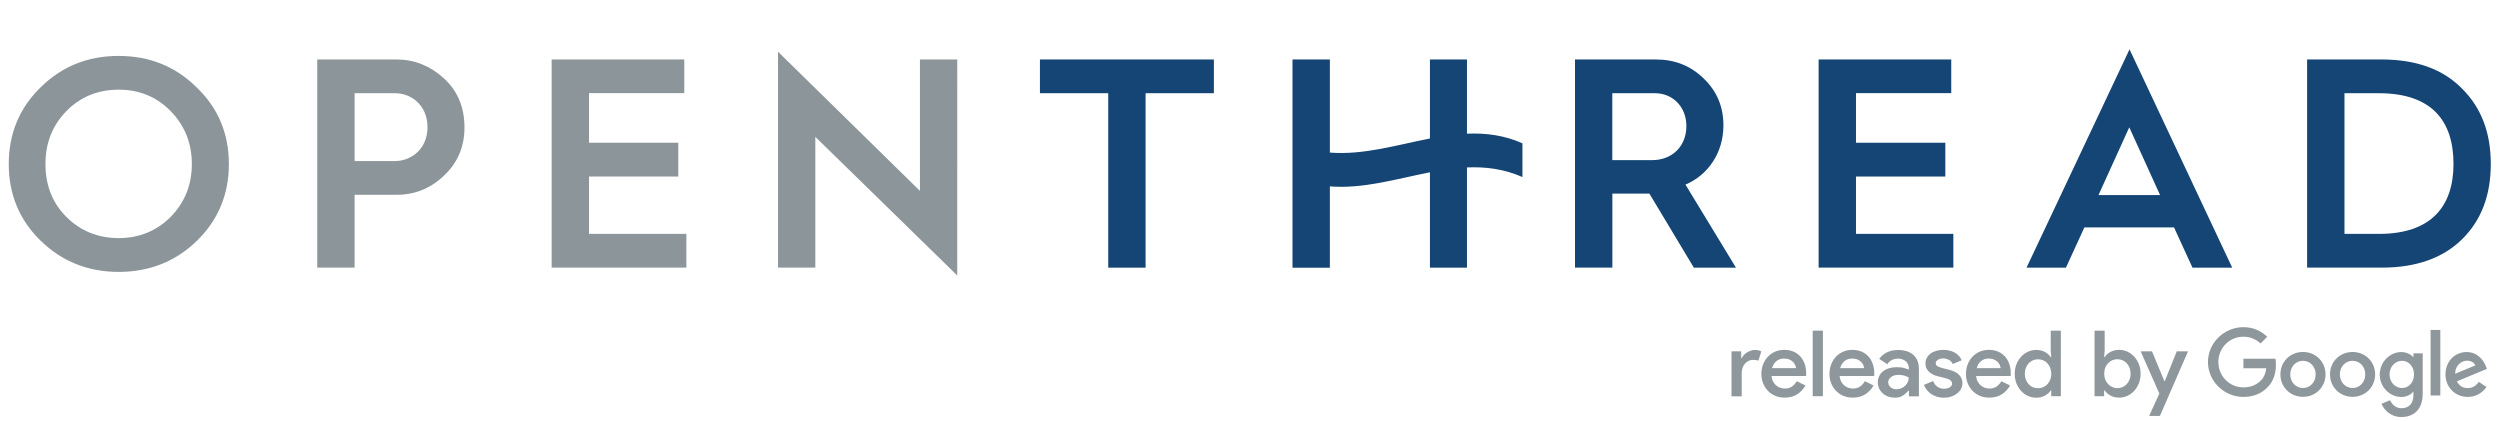
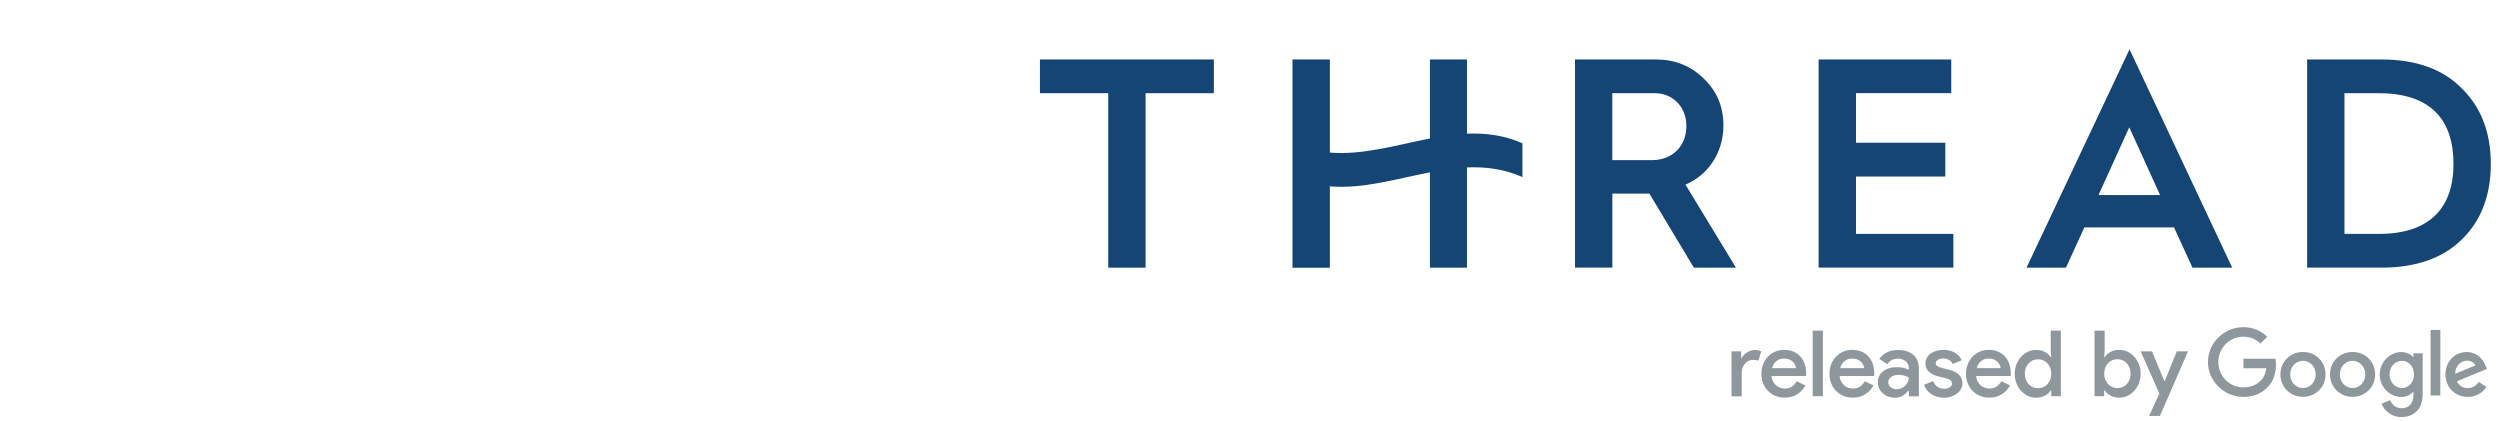
<svg xmlns="http://www.w3.org/2000/svg" version="1.1" x="0px" y="0px" viewBox="0 0 380 64" style="enable-background:new 0 0 380 64;" xml:space="preserve">
-   <path fill="#8c969a" d="M29.88,13.27c-3.22-3.18-7.17-4.77-11.85-4.77c-4.68,0-8.63,1.59-11.85,4.77C2.96,16.4,1.33,20.3,1.33,24.93  s1.63,8.53,4.86,11.67c3.22,3.13,7.17,4.73,11.85,4.73c4.67,0,8.67-1.59,11.89-4.73c3.22-3.13,4.86-7.04,4.86-11.67  S33.15,16.4,29.88,13.27z M25.94,32.97c-2.14,2.13-4.77,3.22-7.9,3.22c-3.14,0-5.82-1.09-7.95-3.22s-3.18-4.81-3.18-8.04  c0-3.18,1.05-5.86,3.18-8.04c2.13-2.18,4.81-3.26,7.95-3.26c3.13,0,5.76,1.08,7.9,3.26c2.13,2.18,3.22,4.86,3.22,8.04  C29.16,28.11,28.07,30.79,25.94,32.97z M67.47,11.9c-2.09-1.9-4.49-2.86-7.17-2.86H48.22v31.64h5.68V29.61h6.4  c2.72,0,5.13-0.95,7.17-2.9c2.09-1.95,3.13-4.41,3.13-7.35C70.6,16.31,69.56,13.81,67.47,11.9z M60.02,24.48H53.9V14.17h6.13  c2.54,0,4.95,1.86,4.95,5.18C64.97,22.61,62.56,24.48,60.02,24.48z M89.53,35.55v-8.72h13.57v-5.13H89.53v-7.54h14.48V9.04H83.85  v31.64h20.48v-5.13H89.53z M139.83,9.04v19.97L118.26,7.86v32.82h5.67V20.8l21.57,21.07V9.04H139.83z" />
  <path fill="#144575" d="M158.07,9.04v5.13h10.38v26.52h5.68V14.17h10.38V9.04H158.07z M256.19,28.06c3.45-1.45,5.77-4.86,5.77-8.99  c0-2.86-1-5.22-2.99-7.13c-2-1.95-4.41-2.9-7.26-2.9h-12.31v31.64h5.68V29.43h5.63l6.76,11.26h6.4L256.19,28.06z M251.11,24.34  h-6.04V14.17h6.49c2.72,0,4.77,2.09,4.77,4.99C256.33,22.21,254.2,24.34,251.11,24.34z M282.11,35.55v-8.72h13.58v-5.13h-13.58  v-7.54h14.48V9.04h-20.16v31.64h20.48v-5.13H282.11z M323.69,7.5l-15.66,33.19h5.99l2.81-6.13h13.62l2.81,6.13h6.04L323.69,7.5z   M318.97,29.65l4.68-10.3l4.68,10.3H318.97z M374.2,13.44c-2.9-2.95-6.99-4.4-12.21-4.4h-11.31v31.64h11.35  c5.22,0,9.31-1.46,12.21-4.32c2.91-2.86,4.36-6.67,4.36-11.44S377.15,16.35,374.2,13.44z M361.62,35.55h-5.26V14.17h5.22  c7.95,0,11.35,4.09,11.35,10.76C372.93,31.42,369.48,35.55,361.62,35.55z M231.41,21.78v5.13c-2.81-1.24-5.62-1.58-8.43-1.46v15.24  h-5.63v-14.5c-5.07,0.99-10.13,2.55-15.21,2.14v12.37h-5.68V9.04h5.68v14.15c5.07,0.41,10.14-1.15,15.21-2.14V9.04h5.63v11.28  C225.8,20.2,228.61,20.54,231.41,21.78z" />
  <path fill="#8e979c" d="M263.2,53.4h1.46v1.03h0.08c0.08-0.18,0.2-0.34,0.34-0.49c0.14-0.15,0.31-0.28,0.49-0.39  c0.18-0.11,0.37-0.2,0.57-0.26c0.2-0.07,0.39-0.1,0.58-0.1c0.22,0,0.41,0.02,0.57,0.06c0.16,0.04,0.3,0.1,0.43,0.17l-0.45,1.41  c-0.1-0.05-0.22-0.08-0.34-0.1c-0.13-0.02-0.28-0.03-0.45-0.03c-0.25,0-0.48,0.05-0.69,0.15c-0.21,0.1-0.39,0.24-0.55,0.42  c-0.16,0.18-0.28,0.39-0.37,0.63c-0.09,0.24-0.13,0.5-0.13,0.77v3.57h-1.55V53.4z M274.43,58.59c-0.29,0.53-0.7,0.97-1.22,1.32  s-1.18,0.53-1.95,0.53c-0.51,0-0.98-0.09-1.41-0.27c-0.43-0.18-0.8-0.43-1.12-0.76c-0.32-0.32-0.56-0.71-0.74-1.15  c-0.18-0.44-0.26-0.93-0.26-1.45c0-0.49,0.08-0.96,0.25-1.4c0.17-0.44,0.4-0.83,0.7-1.15c0.3-0.33,0.67-0.59,1.09-0.79  c0.43-0.19,0.9-0.29,1.42-0.29c0.53,0,1,0.09,1.41,0.26c0.41,0.18,0.76,0.42,1.05,0.74c0.29,0.32,0.51,0.7,0.66,1.14  c0.15,0.45,0.23,0.93,0.23,1.46c0,0.05,0,0.09,0,0.13c-0.01,0.05-0.01,0.09-0.01,0.13c-0.01,0.04-0.01,0.07-0.01,0.11h-5.25  c0.03,0.33,0.11,0.61,0.24,0.85c0.13,0.24,0.29,0.44,0.48,0.6c0.19,0.16,0.4,0.27,0.63,0.35c0.23,0.07,0.46,0.11,0.68,0.11  c0.45,0,0.81-0.11,1.1-0.32c0.29-0.21,0.52-0.48,0.71-0.79L274.43,58.59z M273,55.96c-0.02-0.14-0.06-0.29-0.13-0.47  c-0.07-0.17-0.18-0.33-0.32-0.47c-0.14-0.14-0.33-0.27-0.56-0.37c-0.23-0.1-0.5-0.15-0.83-0.15c-0.45,0-0.83,0.13-1.15,0.4  c-0.32,0.26-0.54,0.62-0.65,1.06H273z M275.53,60.22v-9.96h1.55v9.96H275.53z M284.78,58.59c-0.29,0.53-0.7,0.97-1.22,1.32  c-0.53,0.35-1.18,0.53-1.95,0.53c-0.51,0-0.98-0.09-1.41-0.27c-0.43-0.18-0.8-0.43-1.12-0.76c-0.32-0.32-0.56-0.71-0.74-1.15  c-0.18-0.44-0.26-0.93-0.26-1.45c0-0.49,0.08-0.96,0.25-1.4c0.17-0.44,0.4-0.83,0.7-1.15c0.3-0.33,0.67-0.59,1.09-0.79  c0.43-0.19,0.9-0.29,1.42-0.29c0.53,0,1,0.09,1.41,0.26c0.41,0.18,0.76,0.42,1.05,0.74c0.29,0.32,0.51,0.7,0.66,1.14  c0.15,0.45,0.23,0.93,0.23,1.46c0,0.05,0,0.09,0,0.13c-0.01,0.05-0.01,0.09-0.01,0.13c-0.01,0.04-0.01,0.07-0.01,0.11h-5.25  c0.03,0.33,0.11,0.61,0.24,0.85c0.13,0.24,0.29,0.44,0.48,0.6c0.19,0.16,0.4,0.27,0.63,0.35c0.23,0.07,0.46,0.11,0.68,0.11  c0.45,0,0.81-0.11,1.1-0.32c0.29-0.21,0.52-0.48,0.71-0.79L284.78,58.59z M283.35,55.96c-0.02-0.14-0.06-0.29-0.13-0.47  c-0.07-0.17-0.18-0.33-0.32-0.47c-0.14-0.14-0.33-0.27-0.56-0.37c-0.23-0.1-0.5-0.15-0.83-0.15c-0.45,0-0.83,0.13-1.15,0.4  c-0.32,0.26-0.54,0.62-0.65,1.06H283.35z M290.13,59.39h-0.08c-0.2,0.27-0.47,0.51-0.79,0.73c-0.33,0.22-0.74,0.33-1.24,0.33  c-0.36,0-0.7-0.06-1.02-0.17c-0.32-0.12-0.59-0.28-0.82-0.49c-0.23-0.21-0.42-0.45-0.55-0.74c-0.13-0.28-0.2-0.6-0.2-0.94  c0-0.36,0.07-0.69,0.22-0.97c0.14-0.29,0.34-0.53,0.6-0.72c0.25-0.19,0.56-0.35,0.91-0.45c0.35-0.11,0.73-0.16,1.14-0.16  c0.45,0,0.84,0.04,1.14,0.13c0.31,0.09,0.54,0.17,0.7,0.24v-0.26c0-0.2-0.04-0.39-0.13-0.57c-0.09-0.18-0.21-0.33-0.36-0.45  c-0.15-0.13-0.33-0.22-0.52-0.29c-0.19-0.07-0.4-0.1-0.61-0.1c-0.34,0-0.65,0.07-0.93,0.2c-0.27,0.13-0.52,0.35-0.73,0.65  l-1.22-0.81c0.32-0.45,0.73-0.78,1.21-1.01c0.48-0.23,1.03-0.34,1.64-0.34c1.01,0,1.79,0.25,2.35,0.75c0.55,0.5,0.83,1.22,0.83,2.14  v4.15h-1.52V59.39z M290.13,57.38c-0.2-0.12-0.43-0.22-0.68-0.29c-0.25-0.07-0.54-0.11-0.86-0.11c-0.48,0-0.87,0.11-1.15,0.33  c-0.29,0.22-0.43,0.49-0.43,0.81c0,0.17,0.04,0.31,0.11,0.44c0.07,0.13,0.17,0.23,0.29,0.33c0.12,0.09,0.25,0.16,0.4,0.21  c0.15,0.05,0.31,0.07,0.47,0.07c0.25,0,0.49-0.05,0.72-0.15c0.23-0.1,0.42-0.23,0.59-0.39c0.17-0.16,0.3-0.35,0.4-0.56  C290.08,57.85,290.13,57.63,290.13,57.38z M295.48,60.45c-0.42,0-0.79-0.06-1.13-0.17c-0.33-0.11-0.63-0.26-0.88-0.44  c-0.25-0.18-0.46-0.39-0.63-0.62c-0.17-0.23-0.3-0.47-0.4-0.72l1.39-0.58c0.16,0.4,0.38,0.69,0.68,0.88  c0.3,0.19,0.62,0.29,0.96,0.29c0.39,0,0.7-0.08,0.92-0.24c0.22-0.16,0.33-0.33,0.33-0.53c0-0.19-0.08-0.36-0.25-0.51  c-0.17-0.14-0.48-0.27-0.95-0.38l-0.97-0.24c-0.21-0.05-0.43-0.12-0.65-0.22c-0.22-0.1-0.42-0.22-0.61-0.38  c-0.19-0.15-0.34-0.34-0.45-0.56c-0.12-0.22-0.17-0.48-0.17-0.77c0-0.33,0.07-0.63,0.22-0.89c0.14-0.26,0.34-0.48,0.59-0.65  c0.25-0.18,0.54-0.31,0.87-0.4c0.33-0.09,0.68-0.14,1.05-0.14c0.31,0,0.6,0.03,0.88,0.1c0.28,0.06,0.55,0.16,0.79,0.29  c0.24,0.13,0.46,0.29,0.65,0.49c0.19,0.2,0.34,0.43,0.45,0.7l-1.36,0.57c-0.13-0.3-0.33-0.51-0.61-0.65  c-0.28-0.13-0.56-0.2-0.85-0.2c-0.13,0-0.26,0.02-0.4,0.05c-0.13,0.03-0.26,0.08-0.36,0.14c-0.11,0.06-0.19,0.14-0.26,0.23  c-0.07,0.09-0.1,0.19-0.1,0.31c0,0.19,0.08,0.33,0.24,0.44c0.16,0.11,0.41,0.2,0.74,0.29l1.04,0.26c0.7,0.18,1.22,0.44,1.55,0.8  c0.33,0.36,0.49,0.78,0.49,1.26c0,0.3-0.07,0.58-0.2,0.83c-0.13,0.26-0.33,0.49-0.58,0.7c-0.25,0.2-0.55,0.36-0.9,0.48  C296.28,60.39,295.9,60.45,295.48,60.45z M305.53,58.59c-0.29,0.53-0.7,0.97-1.22,1.32c-0.53,0.35-1.18,0.53-1.95,0.53  c-0.51,0-0.98-0.09-1.41-0.27c-0.43-0.18-0.8-0.43-1.12-0.76c-0.32-0.32-0.56-0.71-0.74-1.15c-0.18-0.44-0.26-0.93-0.26-1.45  c0-0.49,0.08-0.96,0.25-1.4c0.17-0.44,0.4-0.83,0.7-1.15c0.3-0.33,0.67-0.59,1.09-0.79c0.43-0.19,0.9-0.29,1.42-0.29  c0.53,0,1,0.09,1.41,0.26c0.41,0.18,0.76,0.42,1.05,0.74c0.29,0.32,0.51,0.7,0.66,1.14c0.15,0.45,0.23,0.93,0.23,1.46  c0,0.05,0,0.09,0,0.13c-0.01,0.05-0.01,0.09-0.01,0.13c-0.01,0.04-0.01,0.07-0.01,0.11h-5.25c0.03,0.33,0.11,0.61,0.24,0.85  c0.13,0.24,0.29,0.44,0.48,0.6c0.19,0.16,0.4,0.27,0.63,0.35c0.23,0.07,0.46,0.11,0.68,0.11c0.45,0,0.81-0.11,1.1-0.32  c0.29-0.21,0.52-0.48,0.71-0.79L305.53,58.59z M304.1,55.96c-0.02-0.14-0.06-0.29-0.13-0.47c-0.07-0.17-0.18-0.33-0.32-0.47  c-0.14-0.14-0.33-0.27-0.56-0.37c-0.23-0.1-0.5-0.15-0.83-0.15c-0.45,0-0.83,0.13-1.15,0.4c-0.32,0.26-0.54,0.62-0.65,1.06H304.1z   M311.79,59.35h-0.08c-0.19,0.3-0.47,0.55-0.85,0.77c-0.38,0.22-0.84,0.33-1.36,0.33c-0.44,0-0.85-0.09-1.25-0.27  s-0.74-0.43-1.04-0.76c-0.3-0.32-0.53-0.71-0.71-1.15c-0.18-0.44-0.26-0.93-0.26-1.45c0-0.53,0.09-1.01,0.26-1.45  c0.18-0.44,0.41-0.82,0.71-1.15c0.3-0.32,0.64-0.58,1.04-0.76c0.39-0.18,0.81-0.27,1.25-0.27c0.53,0,0.98,0.11,1.36,0.33  c0.38,0.22,0.66,0.48,0.85,0.77h0.08l-0.08-0.95v-3.08h1.54v9.96h-1.46V59.35z M309.78,59.01c0.26,0,0.51-0.05,0.76-0.15  c0.25-0.1,0.46-0.25,0.64-0.43c0.18-0.19,0.33-0.42,0.44-0.69c0.11-0.27,0.17-0.58,0.17-0.93c0-0.34-0.06-0.65-0.17-0.93  c-0.11-0.27-0.26-0.5-0.44-0.69c-0.18-0.19-0.39-0.33-0.64-0.43c-0.25-0.1-0.5-0.15-0.76-0.15c-0.27,0-0.52,0.05-0.77,0.15  c-0.24,0.1-0.45,0.25-0.63,0.44c-0.18,0.19-0.33,0.42-0.44,0.69c-0.11,0.27-0.17,0.58-0.17,0.92c0,0.34,0.06,0.65,0.17,0.92  c0.11,0.27,0.26,0.5,0.44,0.69c0.18,0.19,0.39,0.34,0.63,0.44C309.26,58.96,309.51,59.01,309.78,59.01z M318.37,50.26h1.54v3.07  l-0.08,0.95h0.08c0.19-0.3,0.47-0.55,0.85-0.77c0.38-0.22,0.83-0.33,1.36-0.33c0.44,0,0.85,0.09,1.24,0.27  c0.39,0.18,0.74,0.43,1.04,0.76c0.3,0.32,0.53,0.71,0.71,1.15c0.18,0.44,0.26,0.92,0.26,1.45c0,0.53-0.09,1.01-0.26,1.45  c-0.18,0.44-0.41,0.82-0.71,1.15c-0.3,0.32-0.64,0.58-1.04,0.76c-0.39,0.18-0.81,0.27-1.24,0.27c-0.53,0-0.98-0.11-1.36-0.33  c-0.38-0.22-0.66-0.47-0.85-0.77h-0.08v0.88h-1.46V50.26z M321.84,59c0.26,0,0.51-0.05,0.76-0.15c0.25-0.1,0.46-0.25,0.64-0.44  c0.18-0.19,0.33-0.42,0.44-0.69c0.11-0.27,0.17-0.57,0.17-0.92c0-0.34-0.06-0.65-0.17-0.92c-0.11-0.27-0.26-0.5-0.44-0.69  c-0.18-0.19-0.39-0.34-0.64-0.44c-0.25-0.1-0.5-0.15-0.76-0.15c-0.27,0-0.52,0.05-0.76,0.15c-0.24,0.1-0.45,0.25-0.63,0.43  c-0.18,0.19-0.33,0.41-0.44,0.69c-0.11,0.27-0.17,0.58-0.17,0.92c0,0.34,0.06,0.65,0.17,0.92c0.11,0.27,0.26,0.5,0.44,0.69  c0.18,0.19,0.39,0.33,0.63,0.43C321.31,58.95,321.57,59,321.84,59z M328.22,59.82l-2.84-6.42h1.72l1.88,4.52h0.07l1.82-4.52h1.71  l-4.27,9.82h-1.64L328.22,59.82z M353.48,56.91c0,1.96-1.54,3.41-3.43,3.41c-1.89,0-3.43-1.45-3.43-3.41c0-1.98,1.54-3.41,3.43-3.41  C351.95,53.5,353.48,54.93,353.48,56.91z M351.98,56.91c0-1.23-0.89-2.07-1.93-2.07c-1.03,0-1.93,0.84-1.93,2.07  c0,1.22,0.89,2.07,1.93,2.07C351.09,58.98,351.98,58.13,351.98,56.91z M361.02,56.91c0,1.96-1.54,3.41-3.43,3.41  c-1.89,0-3.43-1.45-3.43-3.41c0-1.98,1.54-3.41,3.43-3.41C359.49,53.5,361.02,54.93,361.02,56.91z M359.52,56.91  c0-1.23-0.89-2.07-1.93-2.07c-1.03,0-1.93,0.84-1.93,2.07c0,1.22,0.89,2.07,1.93,2.07C358.63,58.98,359.52,58.13,359.52,56.91z   M368.25,53.71v6.13c0,2.52-1.49,3.55-3.24,3.55c-1.65,0-2.65-1.11-3.02-2.02l1.31-0.54c0.23,0.56,0.8,1.22,1.72,1.22  c1.12,0,1.82-0.7,1.82-2v-0.49h-0.05c-0.34,0.41-0.98,0.78-1.8,0.78c-1.71,0-3.27-1.49-3.27-3.4c0-1.93,1.56-3.43,3.27-3.43  c0.81,0,1.46,0.36,1.8,0.76h0.05v-0.56H368.25z M366.93,56.92c0-1.2-0.8-2.08-1.82-2.08c-1.03,0-1.9,0.88-1.9,2.08  c0,1.19,0.87,2.06,1.9,2.06C366.13,58.98,366.93,58.11,366.93,56.92z M370.93,50.15v9.96h-1.48v-9.96H370.93z M376.78,58.04  l1.16,0.78c-0.38,0.56-1.28,1.51-2.84,1.51c-1.94,0-3.39-1.5-3.39-3.41c0-2.03,1.46-3.41,3.22-3.41c1.77,0,2.64,1.41,2.92,2.17  l0.16,0.39l-4.56,1.89c0.35,0.69,0.89,1.03,1.65,1.03S376.39,58.6,376.78,58.04z M373.2,56.81l3.05-1.27  c-0.17-0.43-0.67-0.72-1.27-0.72C374.22,54.82,373.16,55.49,373.2,56.81z M341,54.53v1.45h3.47c-0.1,0.81-0.38,1.43-0.8,1.84  c-0.5,0.5-1.29,1.06-2.68,1.06c-2.13,0-3.8-1.72-3.8-3.85c0-2.13,1.67-3.85,3.8-3.85c1.15,0,1.99,0.45,2.61,1.03l1.02-1.02  c-0.87-0.83-2.02-1.46-3.63-1.46c-2.92,0-5.38,2.38-5.38,5.3c0,2.92,2.46,5.3,5.38,5.3c1.58,0,2.77-0.52,3.7-1.49  c0.96-0.96,1.25-2.3,1.25-3.39c0-0.29-0.02-0.61-0.07-0.92L341,54.53z" />
</svg>